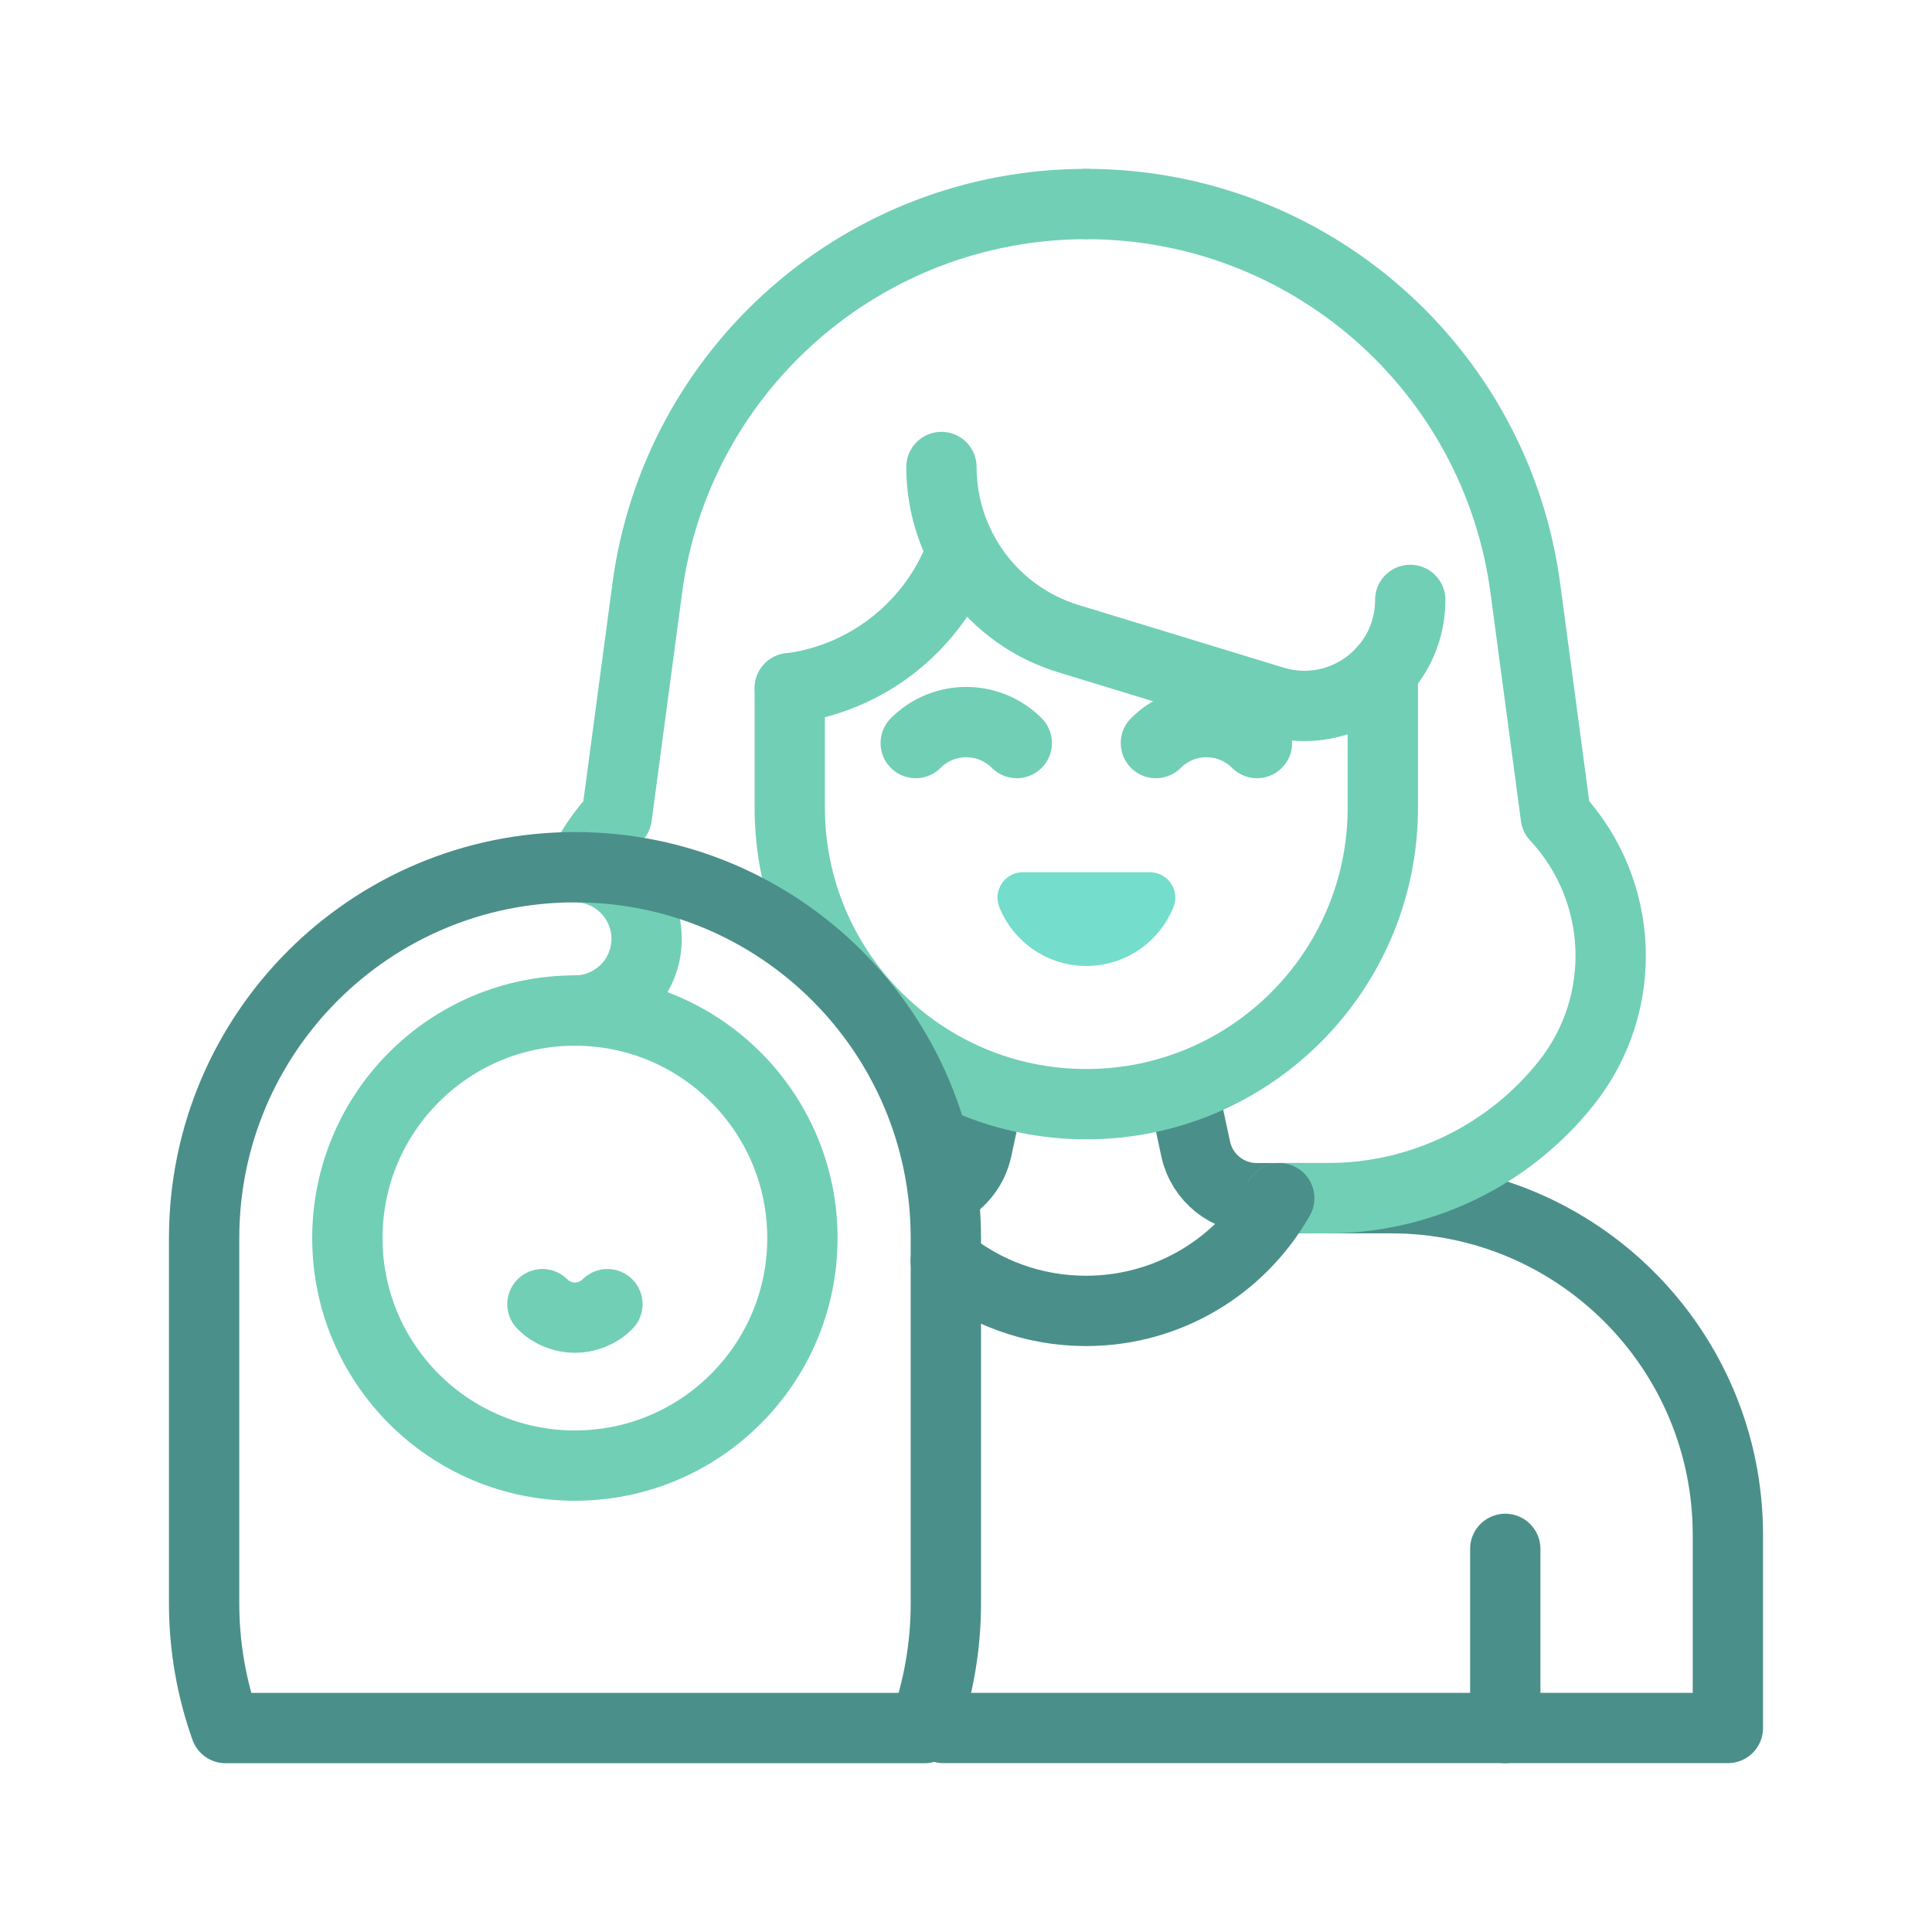
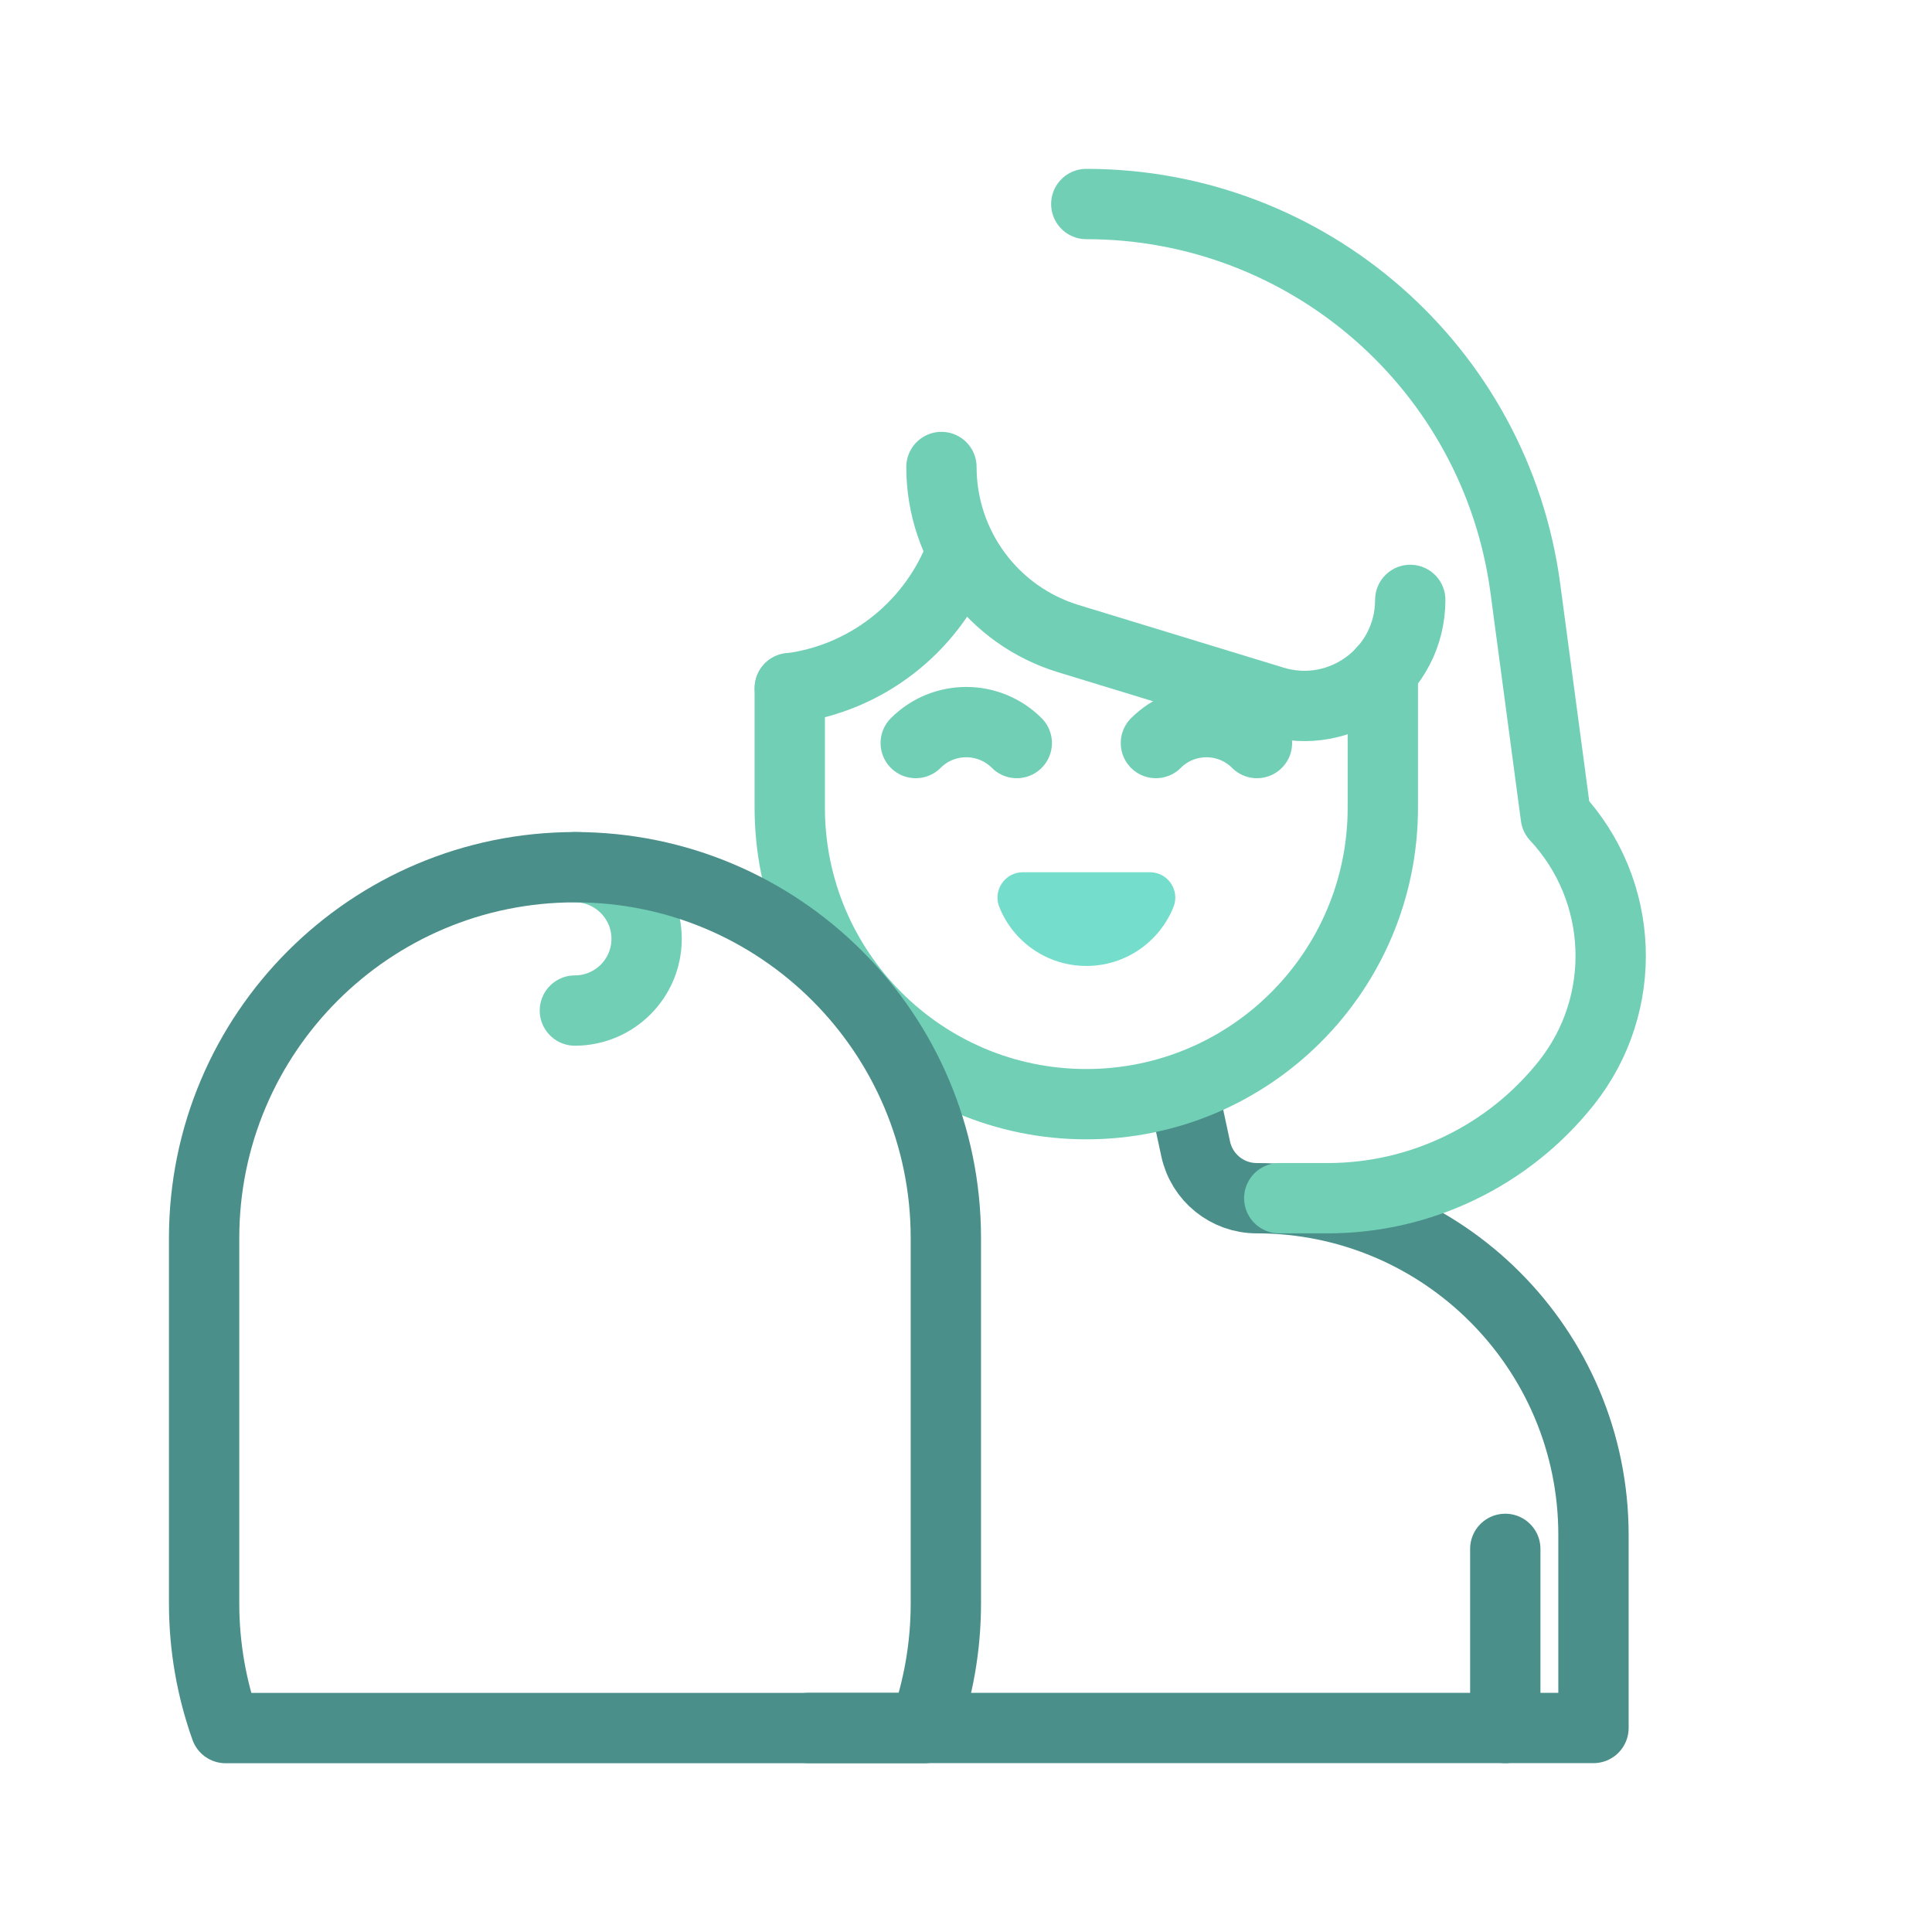
<svg xmlns="http://www.w3.org/2000/svg" id="icon" viewBox="0 0 192.33 192.33">
  <defs>
    <style>
      .cls-1, .cls-2, .cls-3 {
        fill: none;
      }

      .cls-4 {
        fill: #74ddcb;
      }

      .cls-2 {
        stroke: #4b8f8a;
      }

      .cls-2, .cls-3 {
        stroke-linecap: round;
        stroke-linejoin: round;
        stroke-width: 7px;
      }

      .cls-3 {
        stroke: #71cfb6;
      }
    </style>
  </defs>
  <rect class="cls-1" x="-2314.32" y="-3505.59" width="4324.07" height="4324.07" />
  <g id="g3595">
    <g id="g3653">
-       <path id="path3655" class="cls-3" d="M108.14,20.31h0c-22.1,0-40.79,16.36-43.71,38.27l-3.03,22.7c-1.22,1.31-2.23,2.73-3.04,4.24" />
-     </g>
+       </g>
    <g id="g3657">
-       <path id="path3659" class="cls-2" d="M98.21,109.92l-.96,4.46c-.39,1.81-1.55,3.29-3.09,4.14" />
-     </g>
+       </g>
    <g id="g3629">
-       <path id="path3631" class="cls-2" d="M118.07,109.92l.96,4.46c.62,2.86,3.15,4.9,6.07,4.9h13.38c18.52,0,33.53,15.01,33.53,33.53v19.21h-78.11" />
+       <path id="path3631" class="cls-2" d="M118.07,109.92l.96,4.46c.62,2.86,3.15,4.9,6.07,4.9c18.52,0,33.53,15.01,33.53,33.53v19.21h-78.11" />
    </g>
    <g id="g3601">
      <path id="path3603" class="cls-3" d="M108.14,20.31h0c22.1,0,40.79,16.36,43.71,38.27l3.03,22.7c6.87,7.37,7.31,18.66,1.04,26.54-5.76,7.24-14.5,11.46-23.75,11.46h-4.82" />
    </g>
    <g id="g3605">
      <path id="path3607" class="cls-3" d="M78.62,68.5v11.9c0,16.3,13.22,29.52,29.52,29.52s29.52-13.22,29.52-29.52v-13.61" />
    </g>
    <g id="g3609">
      <path id="path3611" class="cls-4" d="M114.47,86.83c1.79,0,3.01,1.8,2.35,3.46-1.38,3.44-4.74,5.87-8.67,5.87s-7.3-2.43-8.67-5.87c-.66-1.66.56-3.46,2.35-3.46h12.65-.01Z" />
    </g>
    <g id="g3613">
      <path id="path3615" class="cls-3" d="M101.22,73.97c-2.78-2.78-7.28-2.78-10.06,0" />
    </g>
    <g id="g3617">
      <path id="path3619" class="cls-3" d="M115.07,73.97c2.78-2.78,7.28-2.78,10.06,0" />
    </g>
    <g id="g3621">
      <path id="path3623" class="cls-3" d="M95.4,55.69c-2.84,6.84-9.18,11.85-16.77,12.83" />
    </g>
    <g id="g3625">
      <path id="path3627" class="cls-3" d="M93.72,46.49h0c0,7.86,5.13,14.8,12.65,17.09l20.39,6.23c6.78,2.07,13.63-3,13.63-10.09" />
    </g>
    <g id="g3633">
      <path id="path3635" class="cls-2" d="M149.85,154.19v17.83" />
    </g>
    <g id="g3637">
-       <path id="path3639" class="cls-3" d="M57.23,100.6h0c-12.51,0-22.65,10.14-22.65,22.65h0c0,12.51,10.14,22.65,22.65,22.65s22.65-10.14,22.65-22.65h0c0-12.51-10.14-22.65-22.65-22.65Z" />
-     </g>
+       </g>
    <g id="g3641">
      <path id="path3643" class="cls-3" d="M57.23,100.6h0c3.94,0,7.14-3.2,7.14-7.14s-3.2-7.14-7.14-7.14" />
    </g>
    <g id="g3645">
      <path id="path3647" class="cls-2" d="M92.02,172.03c1.38-3.88,2.14-8.06,2.14-12.41v-36.37c0-20.39-16.53-36.92-36.92-36.92s-36.92,16.53-36.92,36.92v36.37c0,4.35.76,8.53,2.14,12.41h69.57-.01Z" />
    </g>
    <g id="g3649">
-       <path id="path3651" class="cls-3" d="M60.47,129.83c-1.79,1.79-4.68,1.79-6.47,0" />
-     </g>
+       </g>
    <g id="g3661">
-       <path id="path3663" class="cls-2" d="M127.35,119.28c-3.8,6.7-10.99,11.22-19.24,11.22-5.29,0-10.15-1.86-13.96-4.96" />
-     </g>
+       </g>
  </g>
</svg>